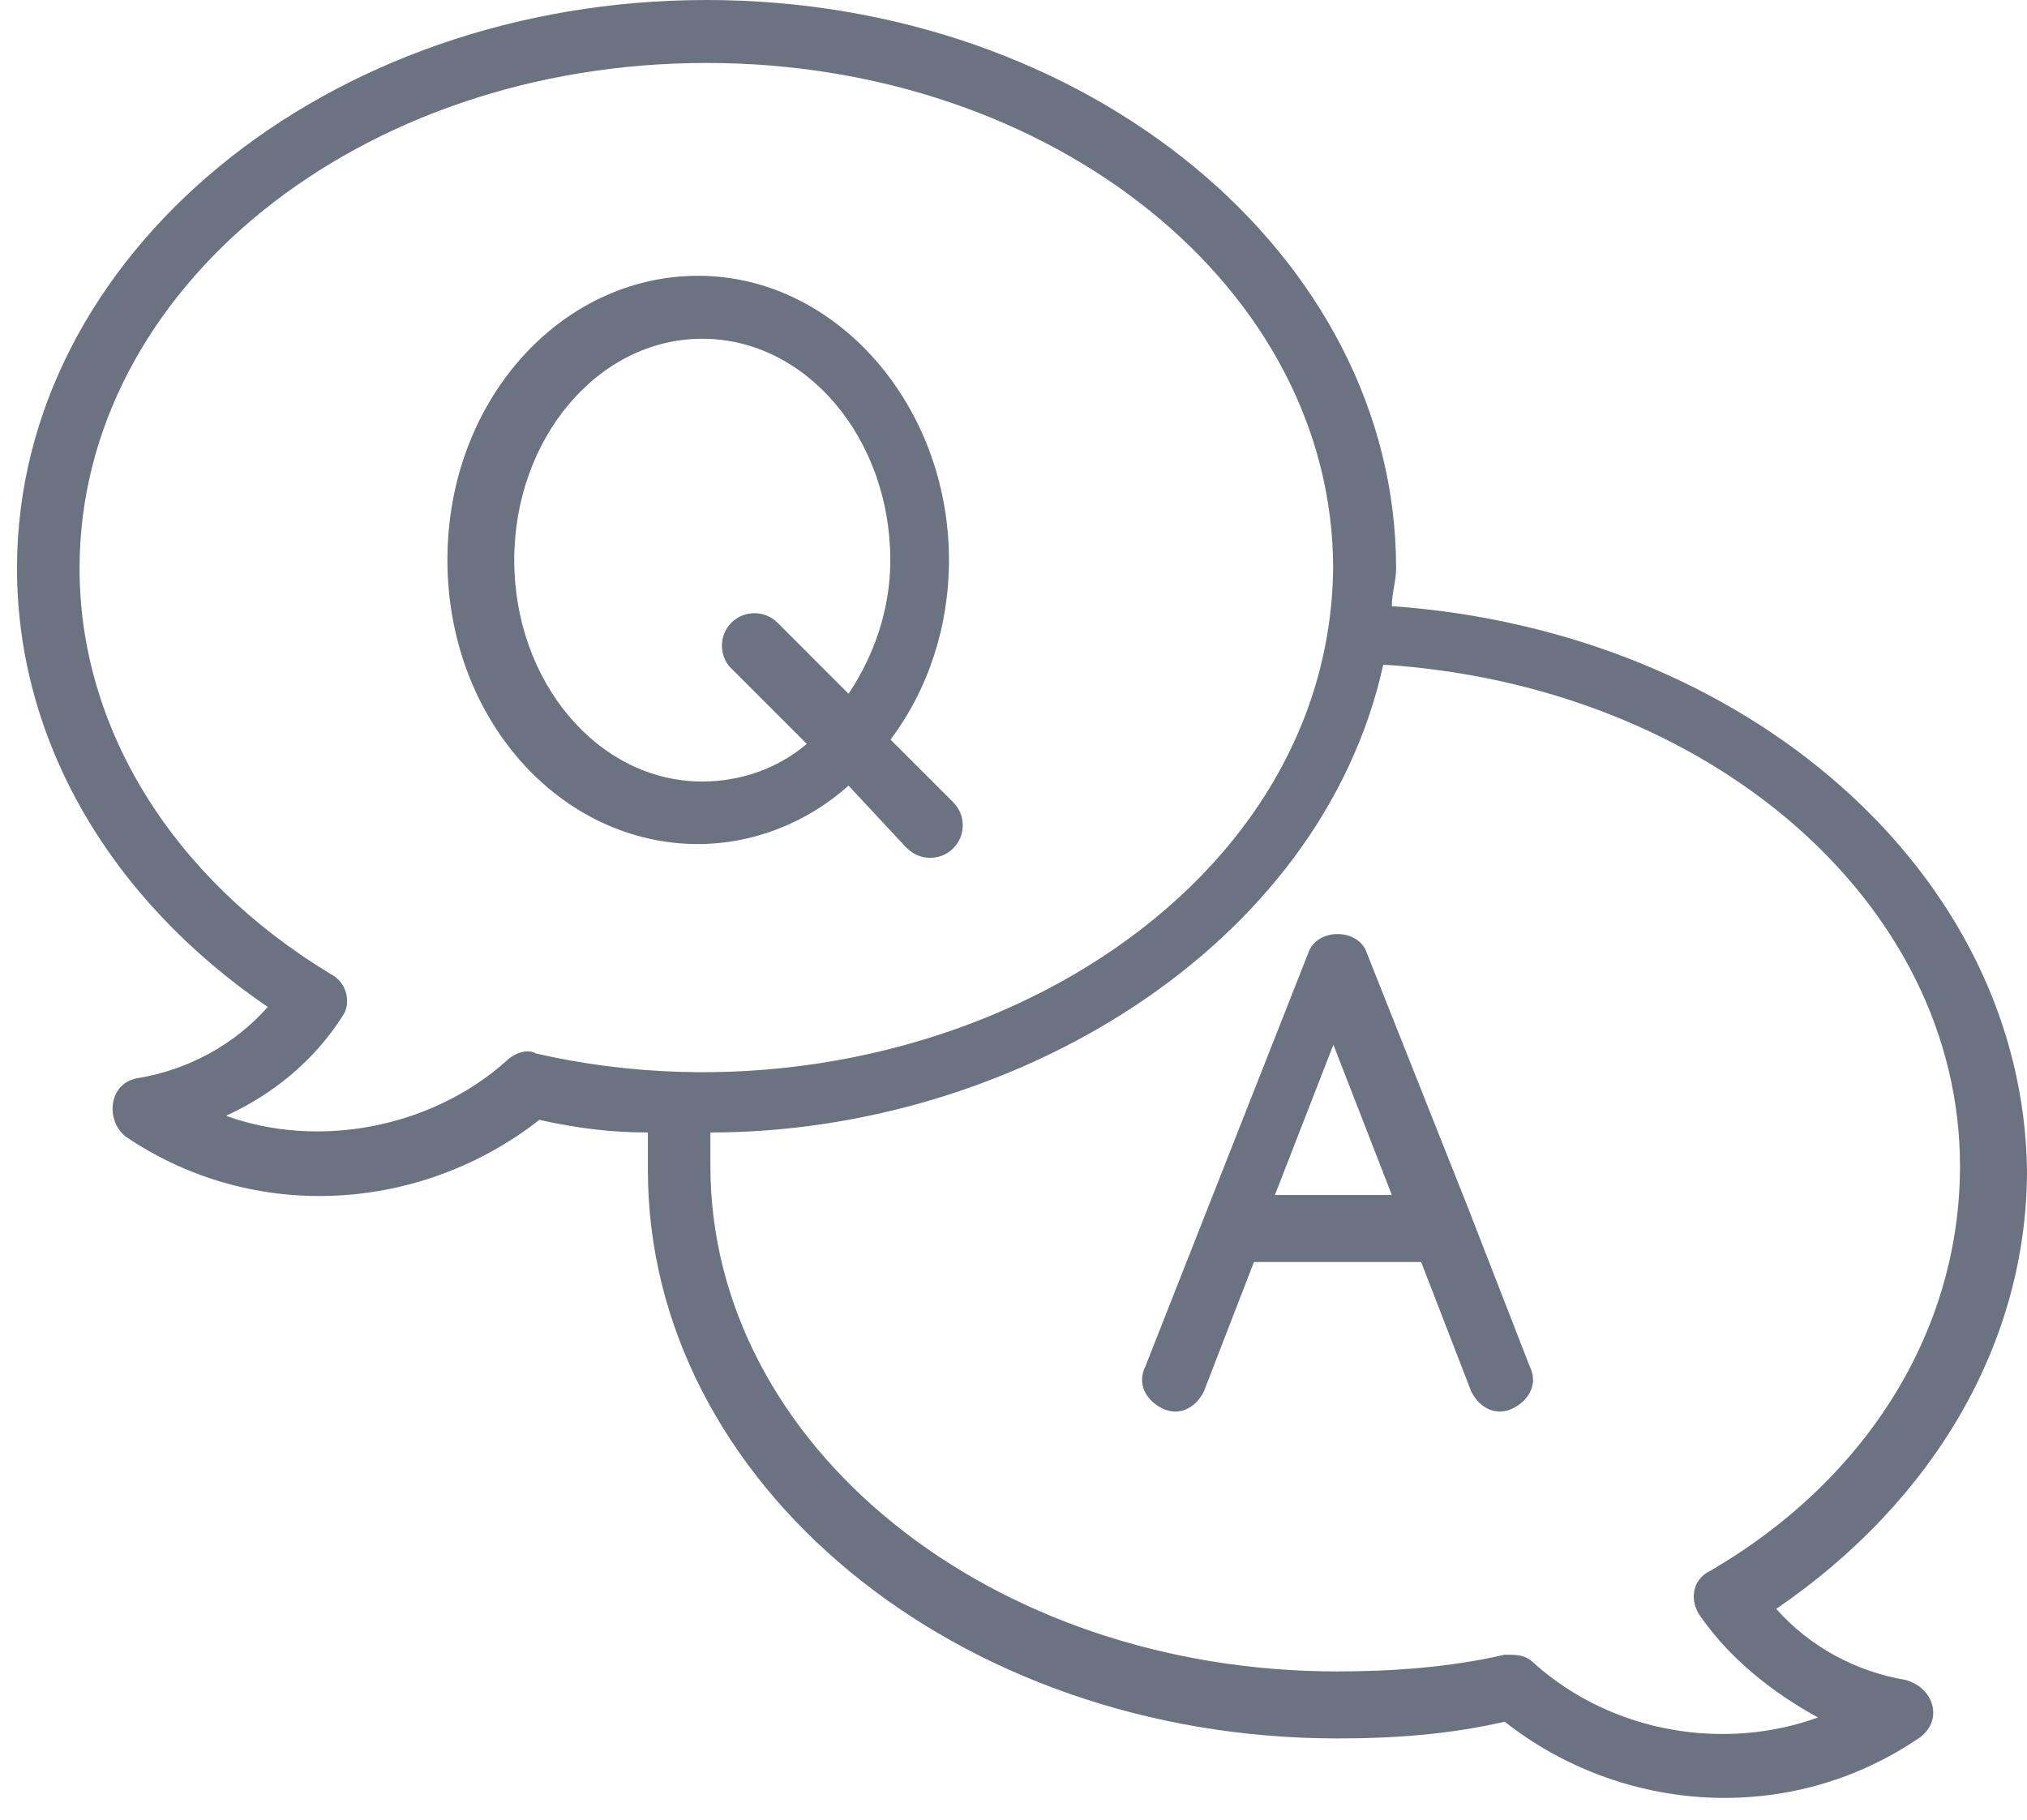
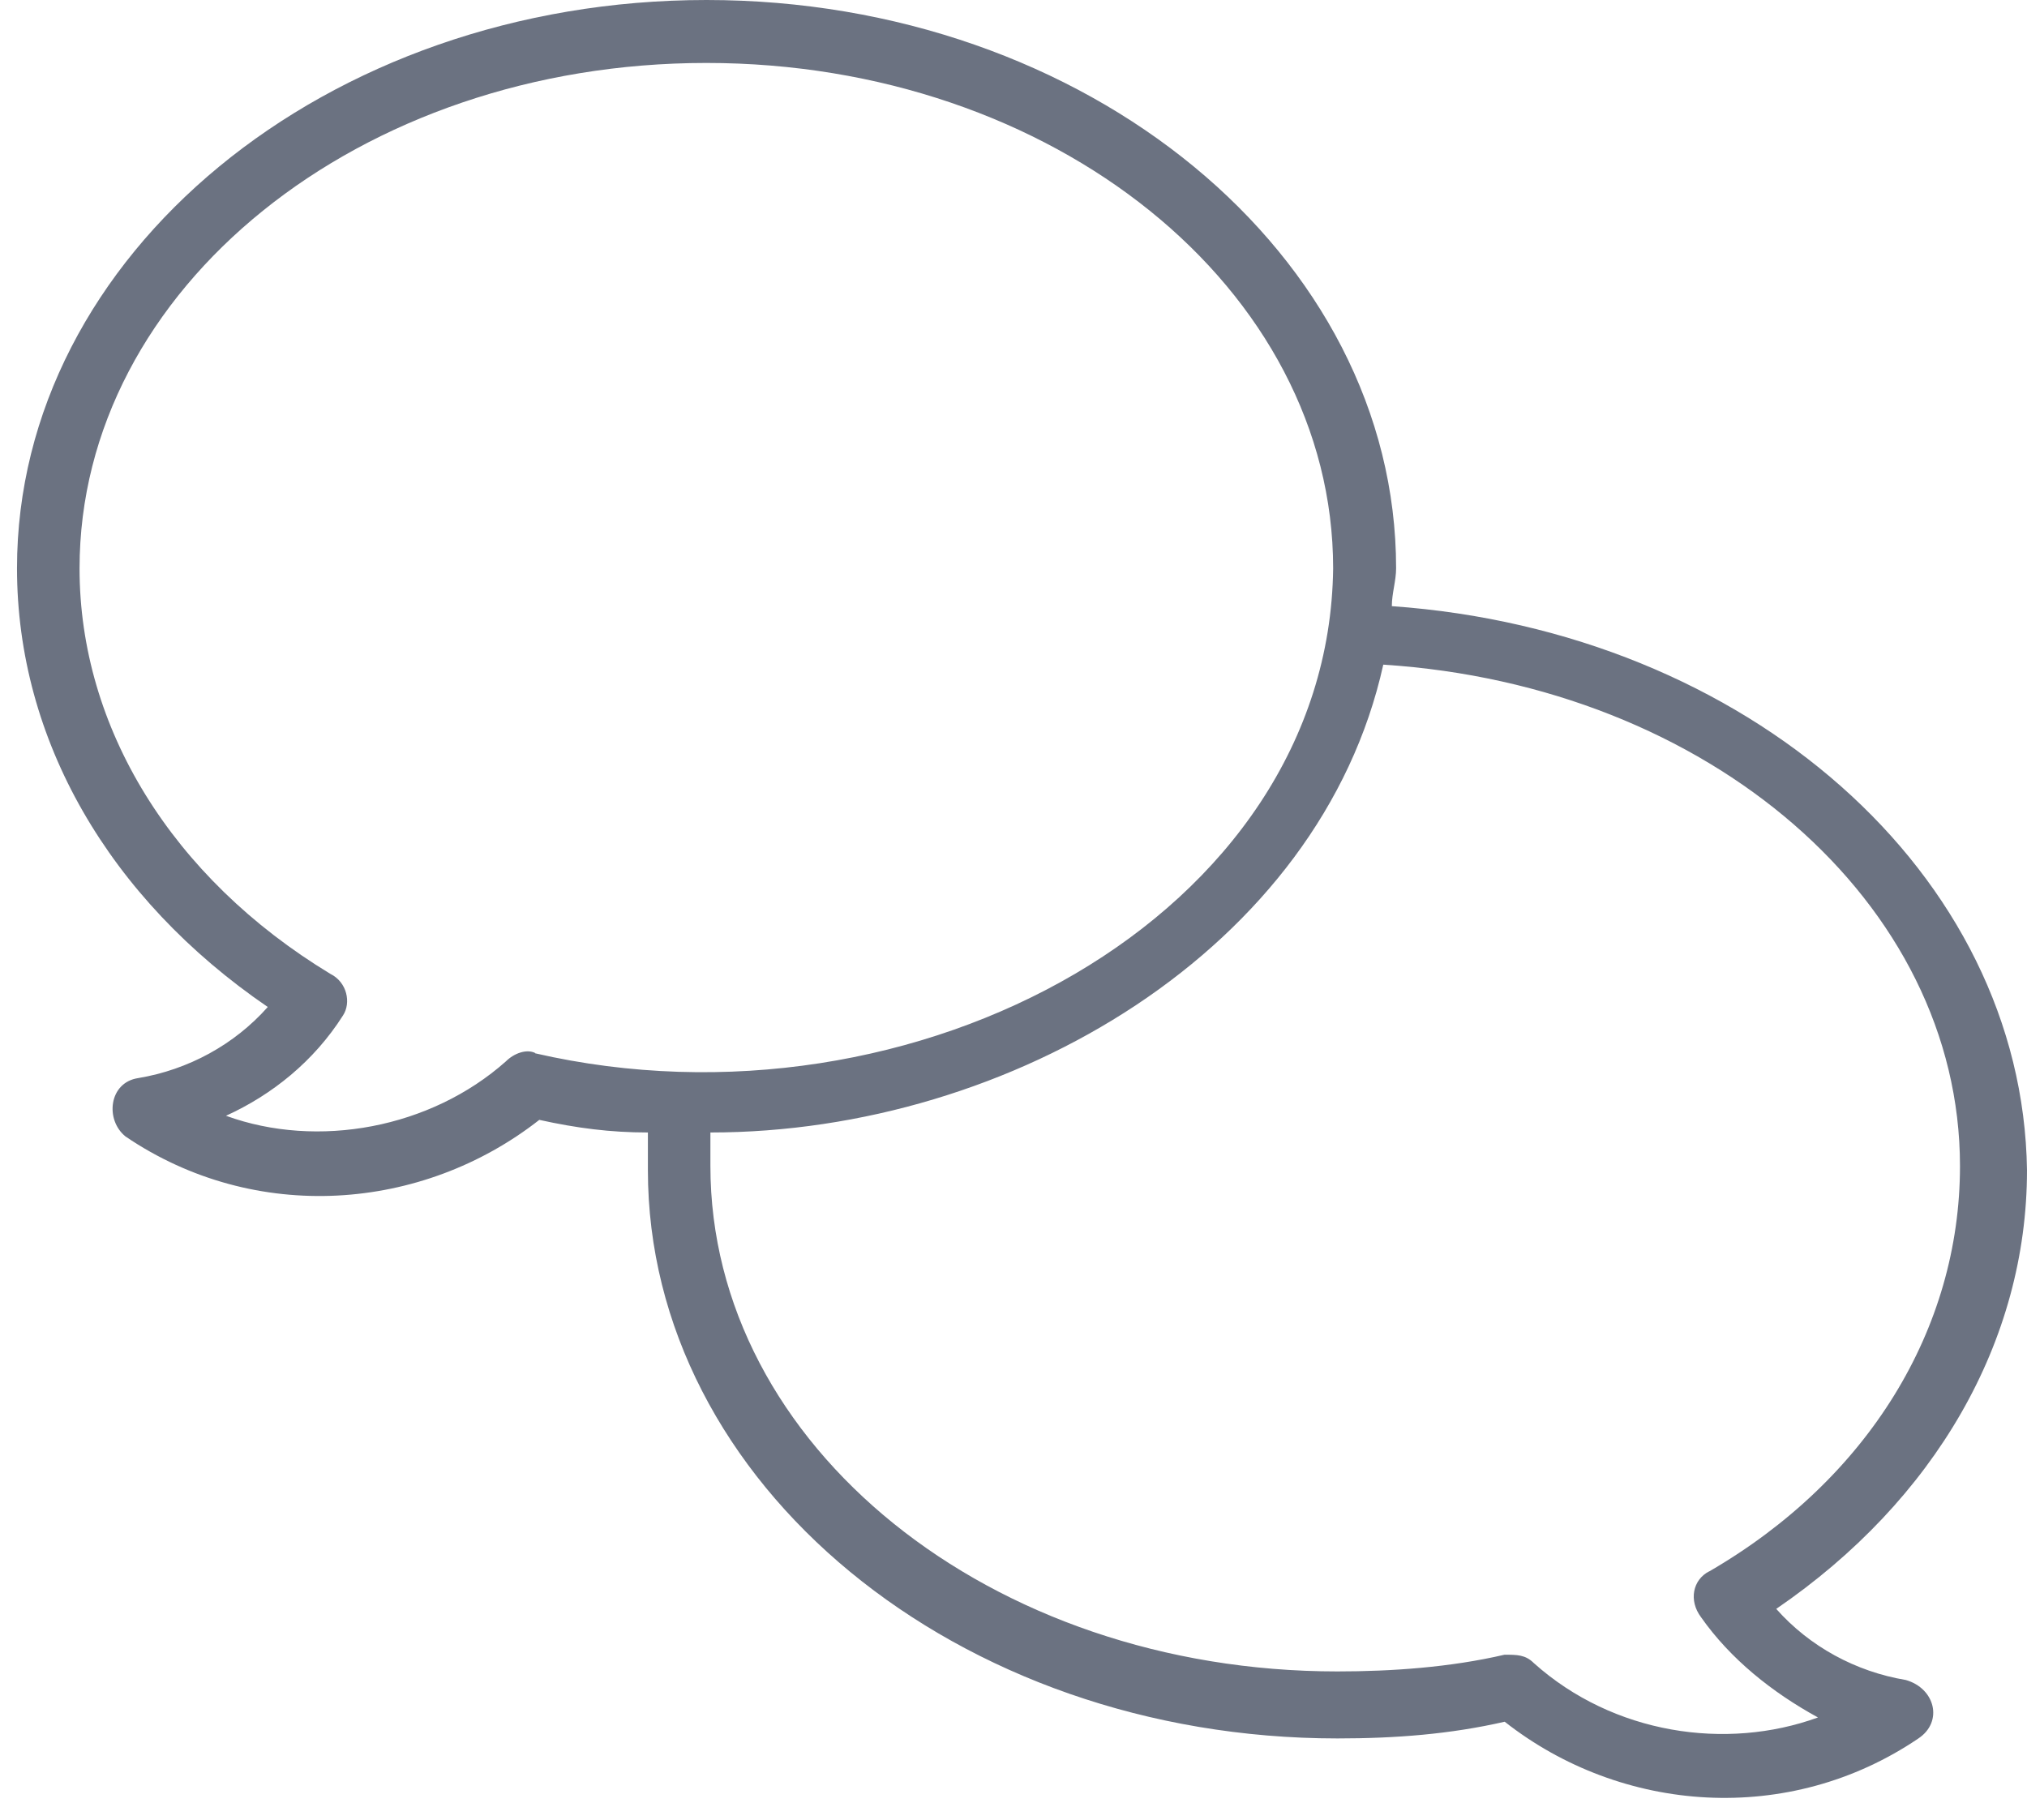
<svg xmlns="http://www.w3.org/2000/svg" width="49" height="44" viewBox="0 0 49 44" fill="none">
  <path d="M33.646 14.65C33.646 14.345 33.749 14.044 33.749 13.739C33.749 6.166 26.274 0 17.08 0C7.886 0 0.411 6.16 0.411 13.739C0.411 17.881 2.632 21.722 6.473 24.346C5.665 25.257 4.552 25.863 3.341 26.065C2.632 26.169 2.533 27.075 3.036 27.478C6.167 29.601 10.205 29.295 13.037 27.075C13.948 27.276 14.756 27.38 15.662 27.38V28.291C15.662 35.865 23.137 42.03 32.331 42.03C33.744 42.03 35.059 41.927 36.374 41.626C39.2 43.847 43.243 44.153 46.375 42.03C46.981 41.626 46.779 40.819 46.07 40.617C44.859 40.415 43.746 39.809 42.938 38.898C46.774 36.274 49 32.432 49 28.291C48.897 21.121 42.234 15.261 33.646 14.655V14.65ZM12.939 25.459C12.737 25.356 12.431 25.459 12.229 25.661C10.412 27.276 7.684 27.784 5.463 26.976C6.576 26.469 7.586 25.661 8.29 24.553C8.492 24.248 8.393 23.746 7.984 23.544C4.149 21.22 1.923 17.585 1.923 13.744C1.923 6.978 8.689 1.522 17.075 1.522C25.461 1.522 32.227 6.978 32.227 13.744C32.124 22.131 22.127 27.582 12.934 25.465L12.939 25.459ZM41.323 37.987C40.919 38.189 40.816 38.696 41.121 39.1C41.83 40.11 42.84 40.917 43.947 41.523C41.727 42.33 38.998 41.927 37.078 40.208C36.876 40.006 36.674 40.006 36.369 40.006C35.054 40.312 33.641 40.41 32.326 40.41C23.939 40.41 17.173 34.953 17.173 28.188V27.38C24.447 27.38 31.922 22.933 33.439 16.069C41.318 16.576 47.38 21.825 47.38 28.193C47.38 32.132 45.159 35.766 41.318 37.992L41.323 37.987Z" fill="#6B7281" />
-   <path d="M35.566 29.399L33.04 23.037C32.838 22.431 31.829 22.431 31.627 23.037L27.687 33.038C27.485 33.442 27.687 33.846 28.091 34.048C28.495 34.25 28.899 34.048 29.101 33.644L30.312 30.512H34.355L35.566 33.644C35.768 34.048 36.172 34.25 36.576 34.048C36.98 33.846 37.181 33.442 36.98 33.038L35.566 29.404V29.399ZM30.819 28.892L32.233 25.258L33.646 28.892H30.819Z" fill="#6B7281" />
-   <path d="M21.931 20.51C22.236 20.816 22.738 20.816 23.044 20.51C23.349 20.205 23.349 19.703 23.044 19.397L21.527 17.881C22.438 16.669 22.94 15.152 22.94 13.537C22.94 9.8 20.212 6.668 16.878 6.668C13.544 6.668 10.816 9.696 10.816 13.537C10.816 17.378 13.544 20.407 16.878 20.407C18.193 20.407 19.503 19.899 20.512 18.994L21.925 20.51H21.931ZM17.686 16.167L19.503 17.984C18.794 18.59 17.888 18.895 16.977 18.895C14.45 18.895 12.431 16.473 12.431 13.543C12.431 10.612 14.45 8.19 16.977 8.19C19.503 8.19 21.522 10.612 21.522 13.543C21.522 14.754 21.118 15.867 20.512 16.773L18.794 15.054C18.488 14.749 17.986 14.749 17.681 15.054C17.375 15.36 17.375 15.862 17.681 16.167H17.686Z" fill="#6B7281" />
</svg>